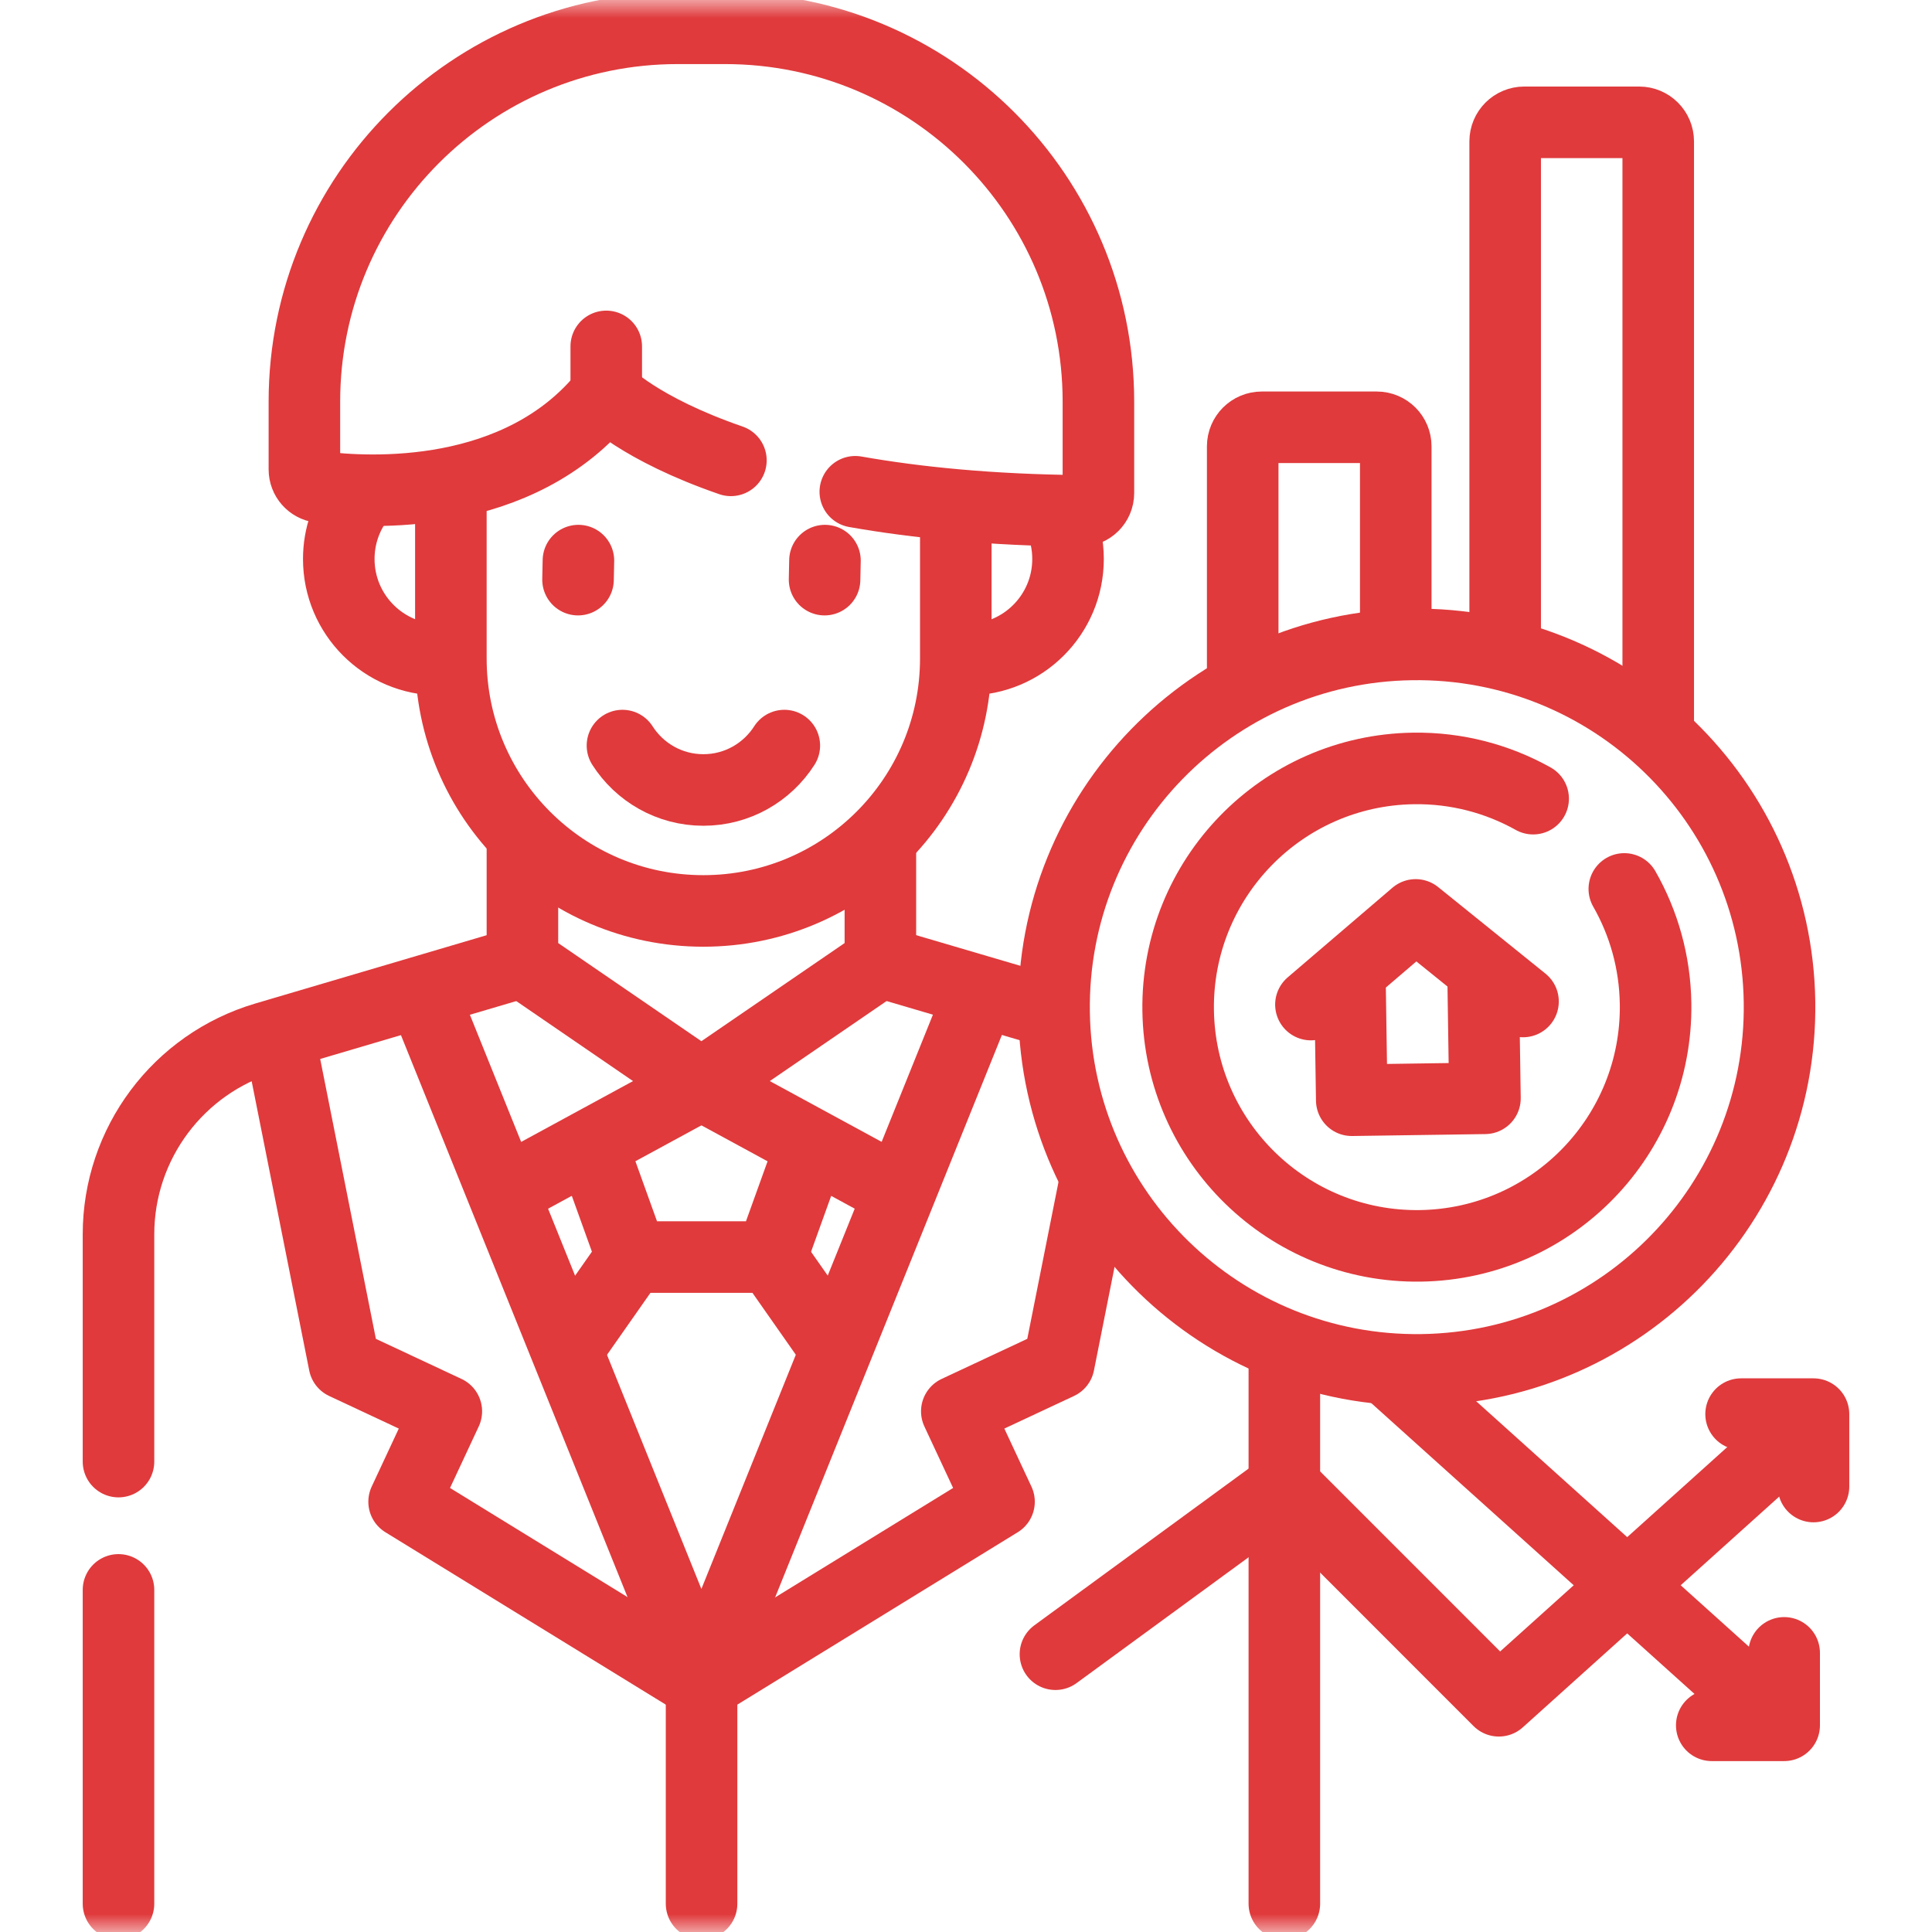
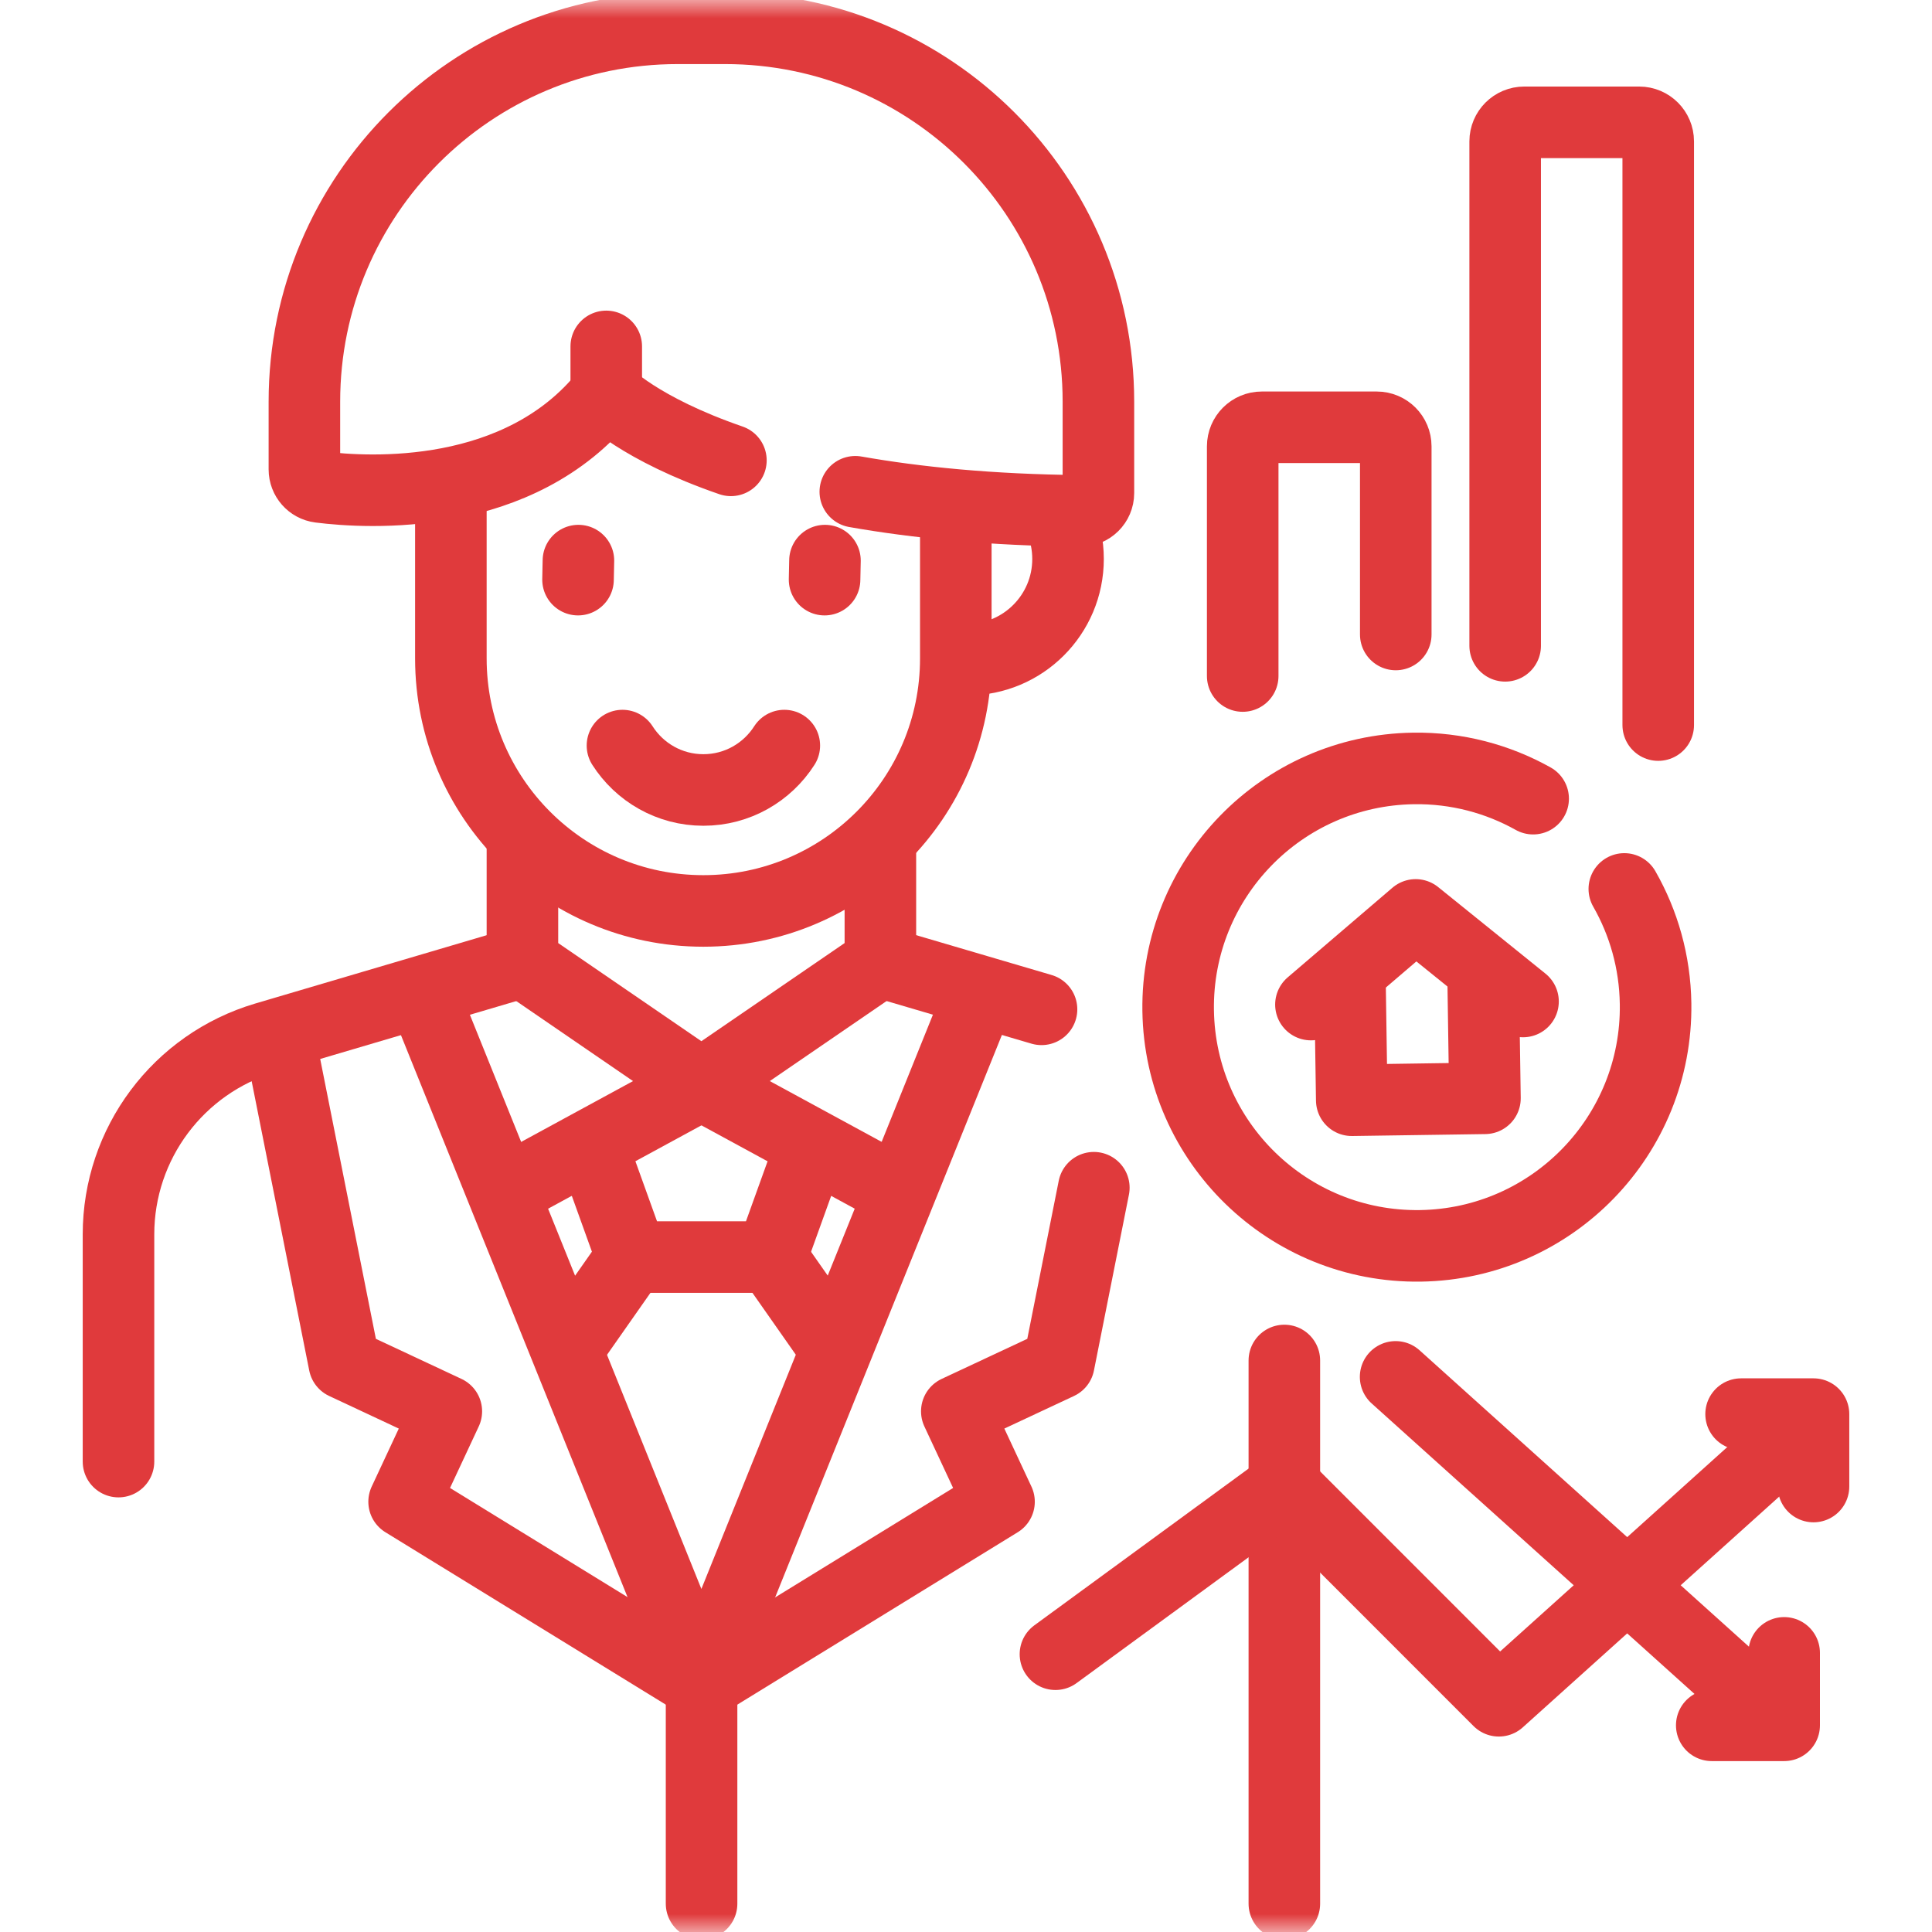
<svg xmlns="http://www.w3.org/2000/svg" width="54" height="54" viewBox="0 0 54 54" fill="none">
  <mask id="mask0_5143_8802" style="mask-type:luminance" maskUnits="userSpaceOnUse" x="0" y="0" width="54" height="54">
    <path d="M0 3.8147e-06H54V54H0V3.8147e-06Z" fill="white" />
  </mask>
  <g mask="url(#mask0_5143_8802)">
    <path d="M34.734 18.895V12.476C34.734 12.181 34.973 11.943 35.267 11.943H38.48C38.774 11.943 39.012 12.181 39.012 12.476V17.734" stroke="#E03A3C" stroke-width="2" stroke-miterlimit="10" stroke-linecap="round" stroke-linejoin="round" />
    <path d="M42.07 18.051V3.952C42.07 3.658 42.309 3.419 42.603 3.419H45.816C46.11 3.419 46.348 3.658 46.348 3.952V20.266" stroke="#E03A3C" stroke-width="2" stroke-miterlimit="10" stroke-linecap="round" stroke-linejoin="round" />
    <path d="M39.008 38.484L49.362 47.801" stroke="#E03A3C" stroke-width="2" stroke-miterlimit="10" stroke-linecap="round" stroke-linejoin="round" />
    <path d="M47.844 48.223H49.868V46.198" stroke="#E03A3C" stroke-width="2" stroke-miterlimit="10" stroke-linecap="round" stroke-linejoin="round" />
    <path d="M30.573 33.197L29.595 38.112L26.743 39.447L27.923 41.974L19.609 47.086" stroke="#E03A3C" stroke-width="2" stroke-miterlimit="10" stroke-linecap="round" stroke-linejoin="round" />
    <path d="M19.609 47.086L11.295 41.974L12.475 39.447L9.624 38.112L7.852 29.207" stroke="#E03A3C" stroke-width="2" stroke-miterlimit="10" stroke-linecap="round" stroke-linejoin="round" />
    <path d="M16.086 37.381L17.555 35.285" stroke="#E03A3C" stroke-width="2" stroke-miterlimit="10" stroke-linecap="round" stroke-linejoin="round" />
    <path d="M21.656 35.285L23.125 37.381" stroke="#E03A3C" stroke-width="2" stroke-miterlimit="10" stroke-linecap="round" stroke-linejoin="round" />
    <path d="M16.625 32.257L17.661 35.135H21.553L22.597 32.236" stroke="#E03A3C" stroke-width="2" stroke-miterlimit="10" stroke-linecap="round" stroke-linejoin="round" />
    <path d="M19.773 30.407L24.974 33.234" stroke="#E03A3C" stroke-width="2" stroke-miterlimit="10" stroke-linecap="round" stroke-linejoin="round" />
    <path d="M19.437 30.407L14.305 33.197" stroke="#E03A3C" stroke-width="2" stroke-miterlimit="10" stroke-linecap="round" stroke-linejoin="round" />
    <path d="M27.239 28.149L19.604 47.086L11.969 28.149" stroke="#E03A3C" stroke-width="2" stroke-miterlimit="10" stroke-linecap="round" stroke-linejoin="round" />
    <path d="M14.297 26.977L7.414 29.009C4.982 29.73 3.312 31.964 3.312 34.501V40.852" stroke="#E03A3C" stroke-width="2" stroke-miterlimit="10" stroke-linecap="round" stroke-linejoin="round" />
    <path d="M29.111 28.211L24.977 26.995" stroke="#E03A3C" stroke-width="2" stroke-miterlimit="10" stroke-linecap="round" stroke-linejoin="round" />
    <path d="M35.898 53.209V38.026" stroke="#E03A3C" stroke-width="2" stroke-miterlimit="10" stroke-linecap="round" stroke-linejoin="round" />
-     <path d="M3.312 44.438V53.209" stroke="#E03A3C" stroke-width="2" stroke-miterlimit="10" stroke-linecap="round" stroke-linejoin="round" />
    <path d="M24.607 23.793V26.886L19.604 30.314L14.602 26.886V23.688" stroke="#E03A3C" stroke-width="2" stroke-miterlimit="10" stroke-linecap="round" stroke-linejoin="round" />
    <path d="M29.621 14.505C29.77 14.848 29.852 15.227 29.852 15.624C29.852 17.178 28.593 18.438 27.039 18.438" stroke="#E03A3C" stroke-width="2" stroke-miterlimit="10" stroke-linecap="round" stroke-linejoin="round" />
-     <path d="M12.282 18.438C10.728 18.438 9.469 17.178 9.469 15.624C9.469 14.985 9.682 14.396 10.041 13.924" stroke="#E03A3C" stroke-width="2" stroke-miterlimit="10" stroke-linecap="round" stroke-linejoin="round" />
    <path d="M26.715 14.425V18.404C26.715 22.302 23.555 25.461 19.658 25.461C15.761 25.461 12.602 22.302 12.602 18.404V13.792" stroke="#E03A3C" stroke-width="2" stroke-miterlimit="10" stroke-linecap="round" stroke-linejoin="round" />
    <path d="M23.906 13.745C25.61 14.046 27.686 14.255 30.198 14.279C30.474 14.282 30.701 14.059 30.701 13.782V11.226C30.701 5.463 26.029 0.791 20.266 0.791H18.942C13.18 0.791 8.508 5.463 8.508 11.226V13.12C8.508 13.37 8.693 13.581 8.941 13.612C10.297 13.783 14.519 14.033 16.941 11.007C16.941 11.007 17.861 11.981 20.429 12.867" stroke="#E03A3C" stroke-width="2" stroke-miterlimit="10" stroke-linecap="round" stroke-linejoin="round" />
    <path d="M16.945 11.006V9.682" stroke="#E03A3C" stroke-width="2" stroke-miterlimit="10" stroke-linecap="round" stroke-linejoin="round" />
    <path d="M16.156 16.201L16.167 15.669" stroke="#E03A3C" stroke-width="2" stroke-miterlimit="10" stroke-linecap="round" stroke-linejoin="round" />
    <path d="M23.047 16.201L23.058 15.669" stroke="#E03A3C" stroke-width="2" stroke-miterlimit="10" stroke-linecap="round" stroke-linejoin="round" />
    <path d="M17.398 20.839C17.875 21.585 18.709 22.08 19.66 22.08C20.611 22.08 21.445 21.585 21.922 20.839" stroke="#E03A3C" stroke-width="2" stroke-miterlimit="10" stroke-linecap="round" stroke-linejoin="round" />
    <path d="M19.609 47.297V53.209" stroke="#E03A3C" stroke-width="2" stroke-miterlimit="10" stroke-linecap="round" stroke-linejoin="round" />
-     <path d="M49.738 28.003C49.819 33.602 45.346 38.207 39.747 38.288C34.148 38.369 29.543 33.896 29.462 28.297C29.381 22.698 33.854 18.093 39.453 18.012C45.052 17.931 49.656 22.404 49.738 28.003Z" stroke="#E03A3C" stroke-width="2" stroke-miterlimit="10" stroke-linecap="round" stroke-linejoin="round" />
    <path d="M42.852 22.323C41.863 21.77 40.72 21.46 39.505 21.478C35.821 21.532 32.877 24.562 32.93 28.247C32.984 31.931 36.014 34.875 39.699 34.822C43.384 34.768 46.327 31.738 46.274 28.053C46.257 26.886 45.941 25.793 45.4 24.846" stroke="#E03A3C" stroke-width="2" stroke-miterlimit="10" stroke-linecap="round" stroke-linejoin="round" />
    <path d="M42.569 27.992L39.569 25.572L36.641 28.078" stroke="#E03A3C" stroke-width="2" stroke-miterlimit="10" stroke-linecap="round" stroke-linejoin="round" />
    <path d="M41.457 27.503L41.505 30.698L37.782 30.752L37.734 27.558" stroke="#E03A3C" stroke-width="2" stroke-miterlimit="10" stroke-linecap="round" stroke-linejoin="round" />
    <path d="M29.5 46.236L35.907 41.549L41.893 47.537L49.673 40.536" stroke="#E03A3C" stroke-width="2" stroke-miterlimit="10" stroke-linecap="round" stroke-linejoin="round" />
    <path d="M48.664 39.525H50.688V41.549" stroke="#E03A3C" stroke-width="2" stroke-miterlimit="10" stroke-linecap="round" stroke-linejoin="round" />
  </g>
</svg>